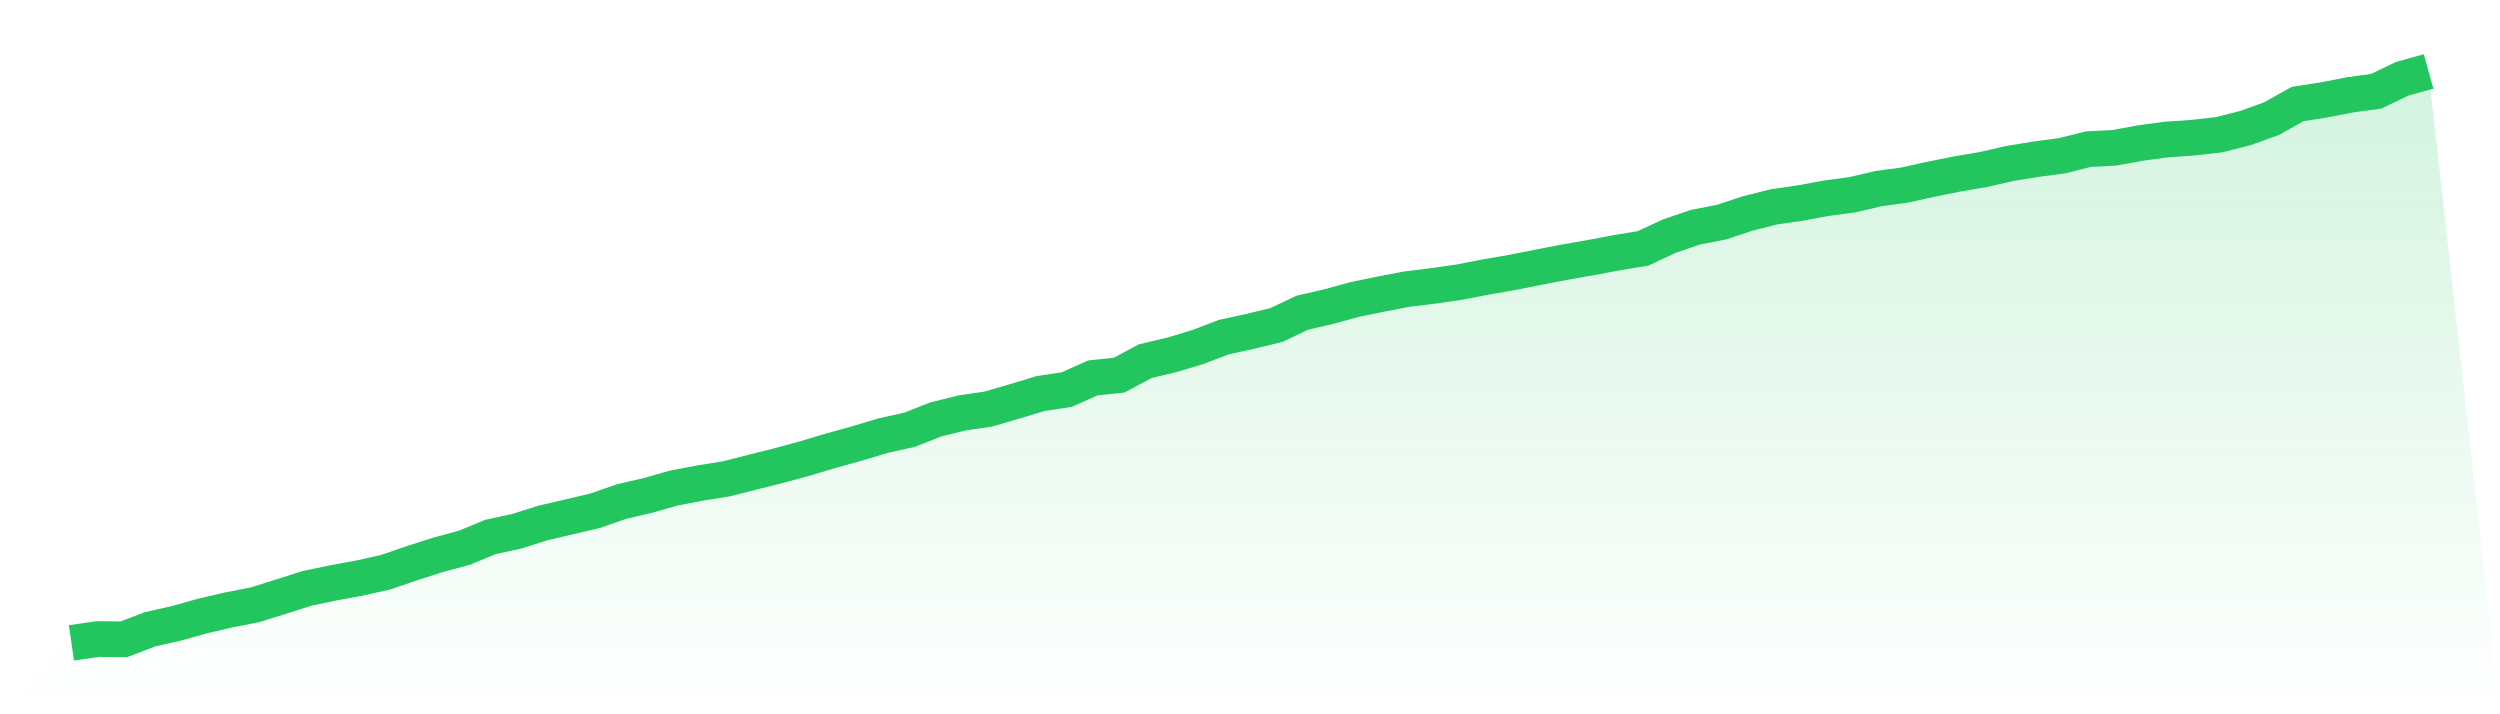
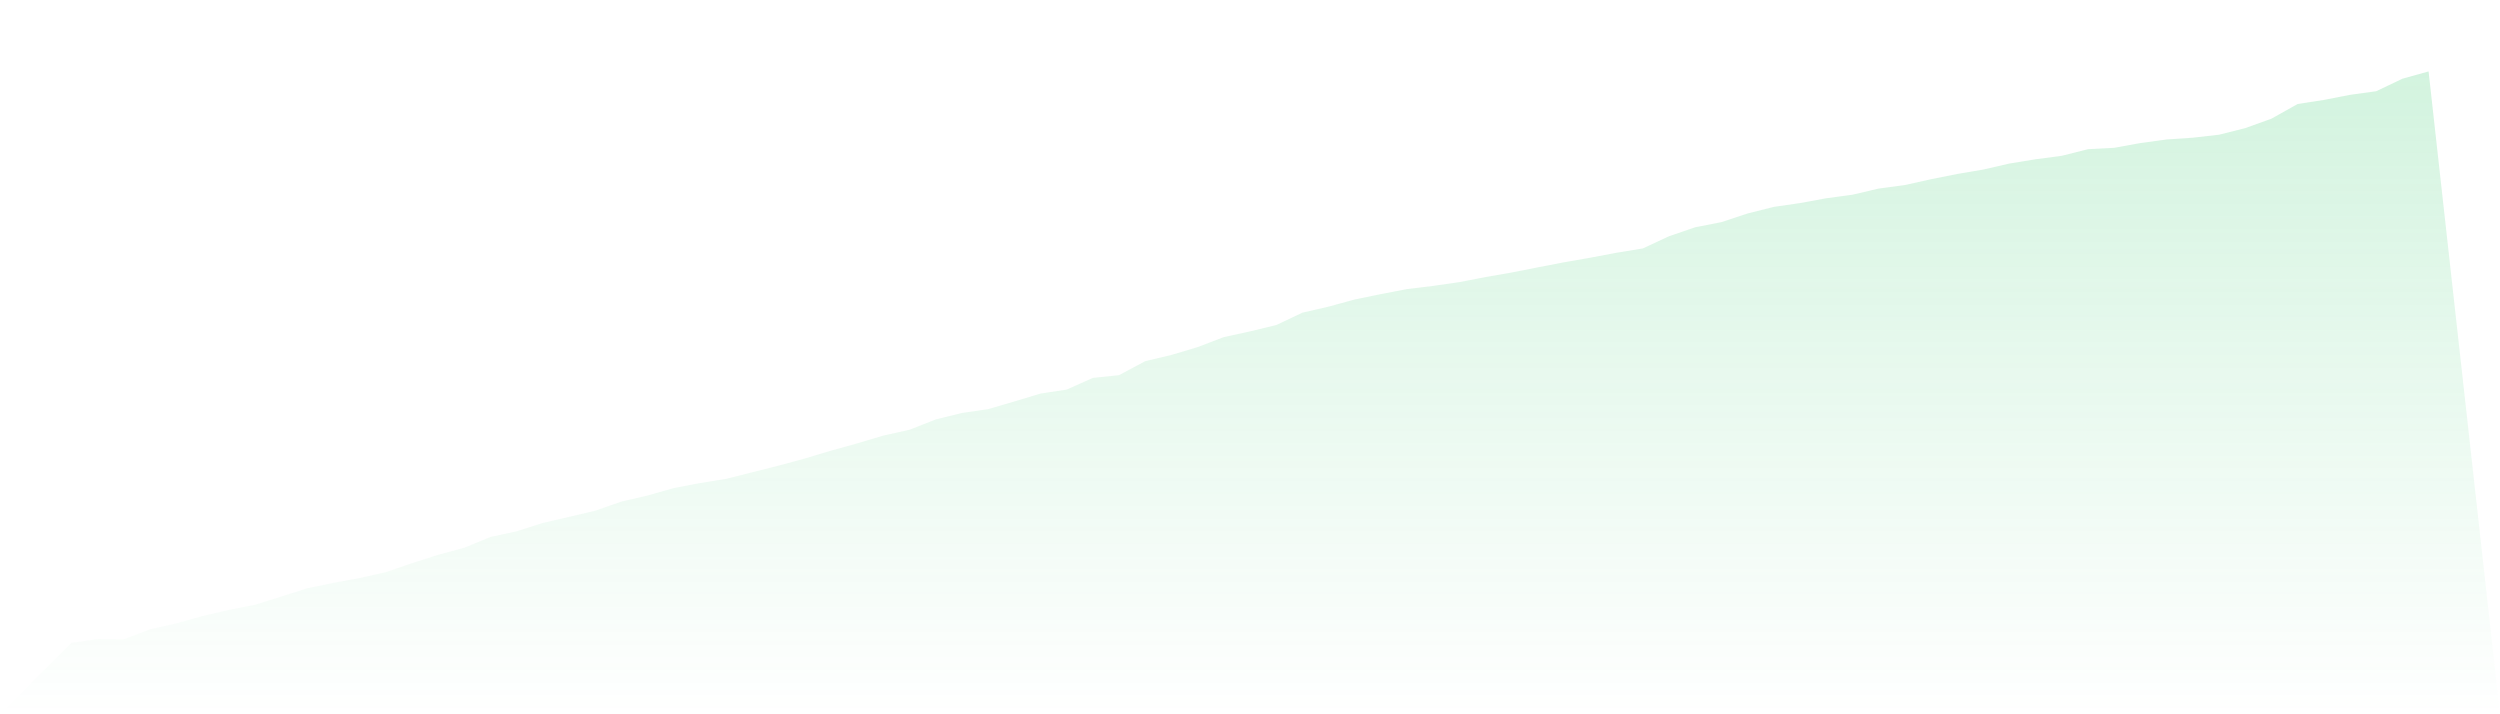
<svg xmlns="http://www.w3.org/2000/svg" viewBox="0 0 140 40">
  <defs>
    <linearGradient id="gradient" x1="0" x2="0" y1="0" y2="1">
      <stop offset="0%" stop-color="#22c55e" stop-opacity="0.2" />
      <stop offset="100%" stop-color="#22c55e" stop-opacity="0" />
    </linearGradient>
  </defs>
  <path d="M4,36 L4,36 L5.467,35.788 L6.933,35.801 L8.4,35.241 L9.867,34.91 L11.333,34.499 L12.8,34.157 L14.267,33.871 L15.733,33.413 L17.2,32.946 L18.667,32.641 L20.133,32.372 L21.6,32.043 L23.067,31.54 L24.533,31.07 L26,30.675 L27.467,30.069 L28.933,29.753 L30.4,29.286 L31.867,28.945 L33.333,28.601 L34.8,28.088 L36.267,27.747 L37.733,27.331 L39.2,27.051 L40.667,26.816 L42.133,26.445 L43.6,26.076 L45.067,25.677 L46.533,25.238 L48,24.831 L49.467,24.392 L50.933,24.067 L52.4,23.488 L53.867,23.126 L55.333,22.912 L56.8,22.483 L58.267,22.04 L59.733,21.817 L61.2,21.162 L62.667,21.009 L64.133,20.225 L65.6,19.877 L67.067,19.438 L68.533,18.878 L70,18.558 L71.467,18.204 L72.933,17.51 L74.4,17.171 L75.867,16.77 L77.333,16.469 L78.8,16.187 L80.267,16.009 L81.733,15.797 L83.2,15.513 L84.667,15.258 L86.133,14.968 L87.6,14.686 L89.067,14.429 L90.533,14.153 L92,13.912 L93.467,13.229 L94.933,12.726 L96.4,12.44 L97.867,11.954 L99.333,11.585 L100.8,11.373 L102.267,11.102 L103.733,10.905 L105.2,10.561 L106.667,10.364 L108.133,10.037 L109.6,9.743 L111.067,9.494 L112.533,9.157 L114,8.918 L115.467,8.723 L116.933,8.354 L118.4,8.277 L119.867,8.01 L121.333,7.811 L122.8,7.711 L124.267,7.544 L125.733,7.175 L127.2,6.647 L128.667,5.824 L130.133,5.597 L131.6,5.311 L133.067,5.109 L134.533,4.409 L136,4 L140,40 L0,40 z" fill="url(#gradient)" />
-   <path d="M4,36 L4,36 L5.467,35.788 L6.933,35.801 L8.4,35.241 L9.867,34.91 L11.333,34.499 L12.8,34.157 L14.267,33.871 L15.733,33.413 L17.2,32.946 L18.667,32.641 L20.133,32.372 L21.6,32.043 L23.067,31.54 L24.533,31.07 L26,30.675 L27.467,30.069 L28.933,29.753 L30.4,29.286 L31.867,28.945 L33.333,28.601 L34.8,28.088 L36.267,27.747 L37.733,27.331 L39.2,27.051 L40.667,26.816 L42.133,26.445 L43.6,26.076 L45.067,25.677 L46.533,25.238 L48,24.831 L49.467,24.392 L50.933,24.067 L52.4,23.488 L53.867,23.126 L55.333,22.912 L56.8,22.483 L58.267,22.04 L59.733,21.817 L61.2,21.162 L62.667,21.009 L64.133,20.225 L65.6,19.877 L67.067,19.438 L68.533,18.878 L70,18.558 L71.467,18.204 L72.933,17.51 L74.4,17.171 L75.867,16.77 L77.333,16.469 L78.8,16.187 L80.267,16.009 L81.733,15.797 L83.2,15.513 L84.667,15.258 L86.133,14.968 L87.6,14.686 L89.067,14.429 L90.533,14.153 L92,13.912 L93.467,13.229 L94.933,12.726 L96.4,12.44 L97.867,11.954 L99.333,11.585 L100.8,11.373 L102.267,11.102 L103.733,10.905 L105.2,10.561 L106.667,10.364 L108.133,10.037 L109.6,9.743 L111.067,9.494 L112.533,9.157 L114,8.918 L115.467,8.723 L116.933,8.354 L118.4,8.277 L119.867,8.01 L121.333,7.811 L122.8,7.711 L124.267,7.544 L125.733,7.175 L127.2,6.647 L128.667,5.824 L130.133,5.597 L131.6,5.311 L133.067,5.109 L134.533,4.409 L136,4" fill="none" stroke="#22c55e" stroke-width="2" />
</svg>